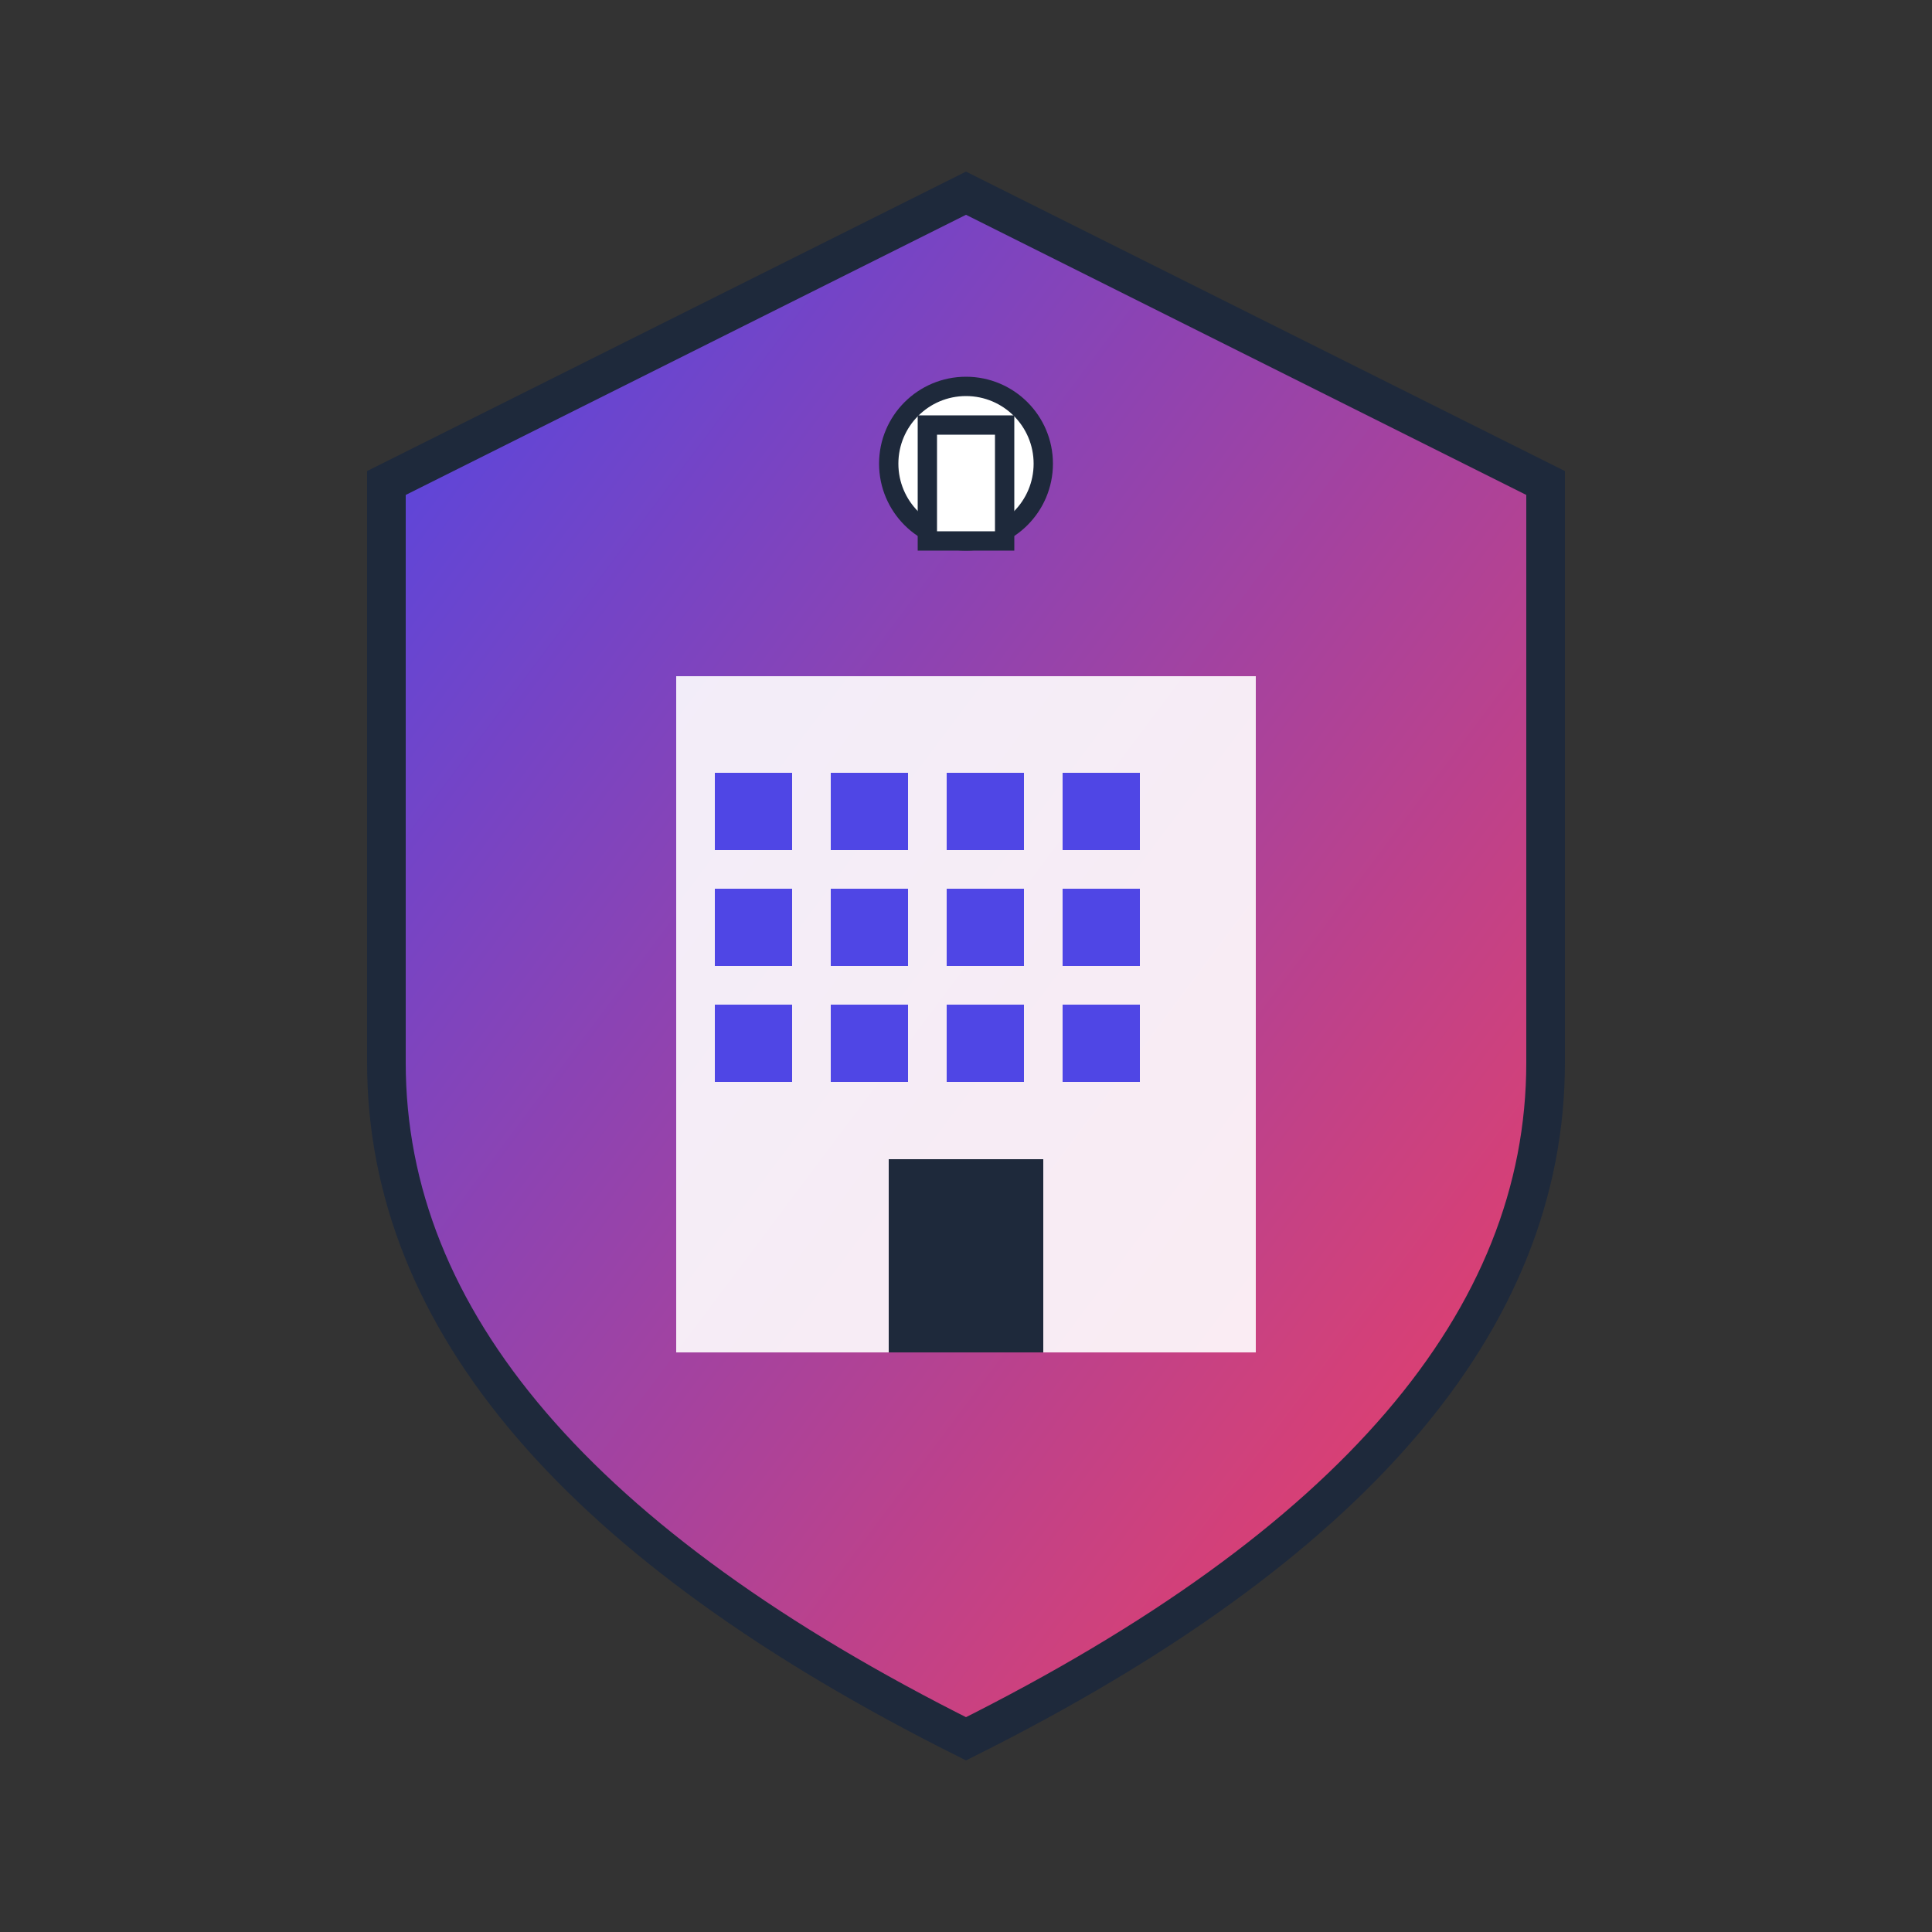
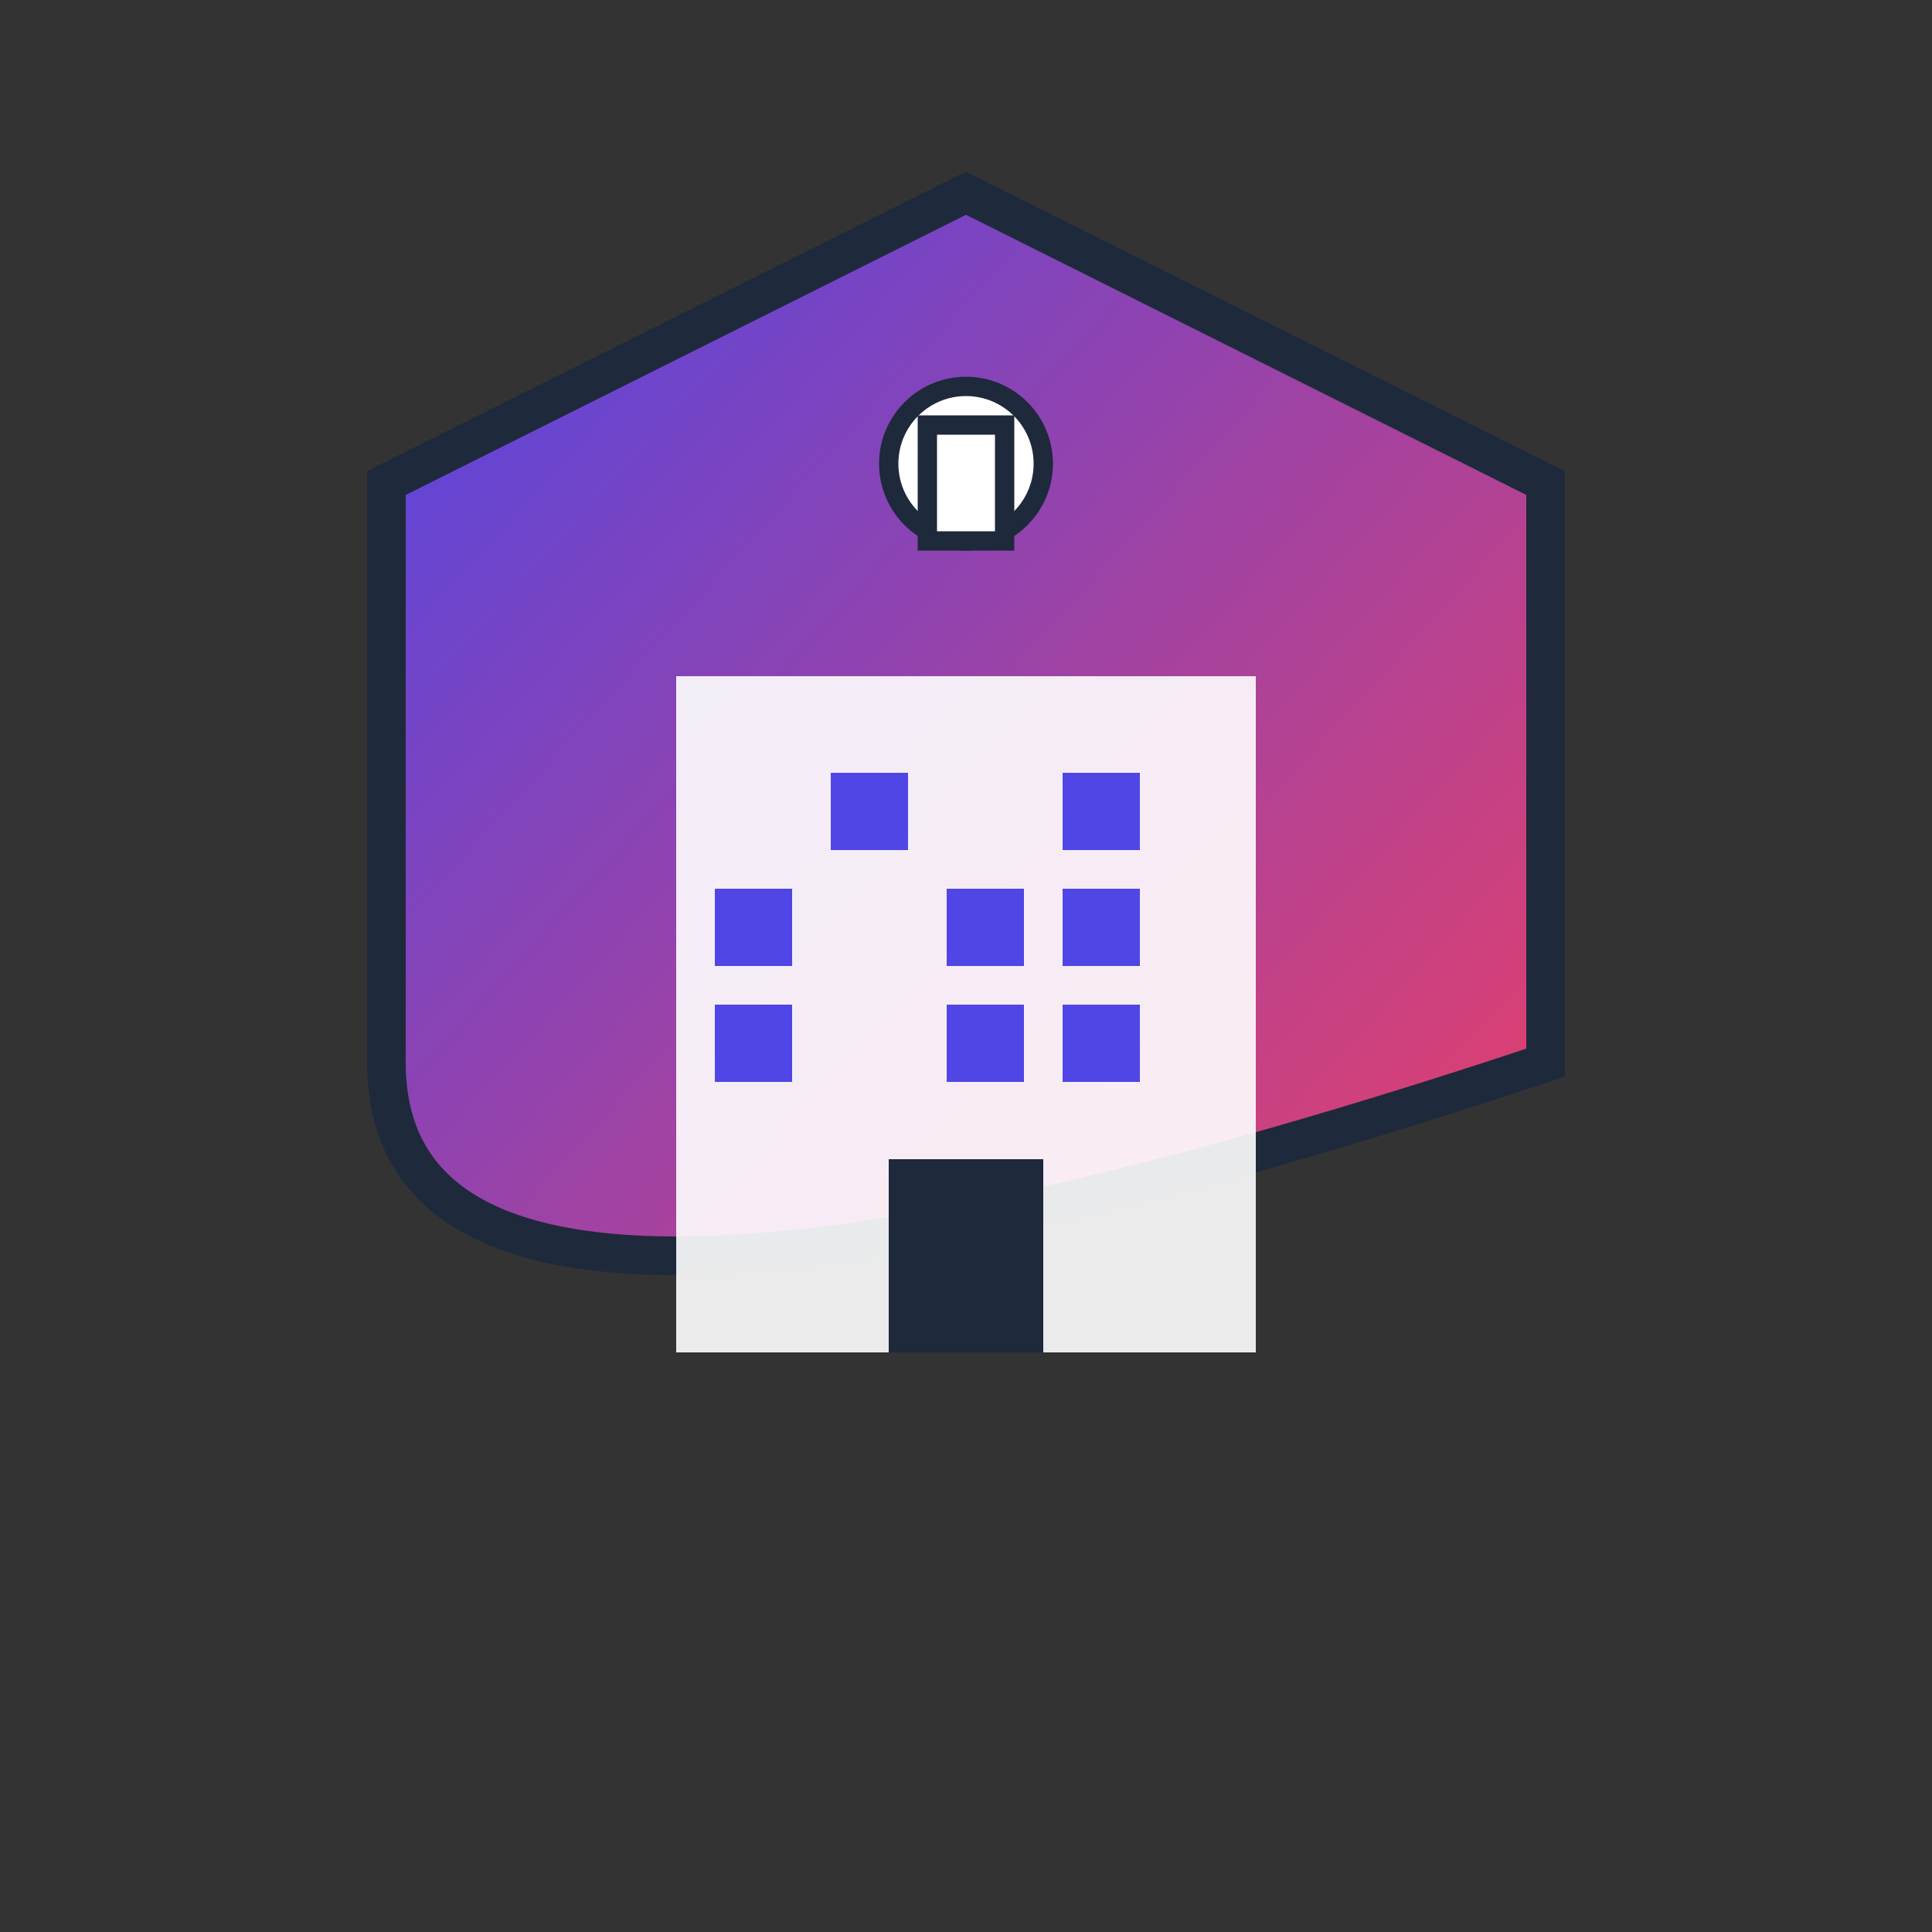
<svg xmlns="http://www.w3.org/2000/svg" viewBox="0 0 100 100">
  <rect x="0" y="0" width="100" height="100" fill="#333333" stroke="none" />
  <defs>
    <linearGradient id="grad" x1="0%" y1="0%" x2="100%" y2="100%">
      <stop offset="0%" style="stop-color:#4F46E5;stop-opacity:1" />
      <stop offset="100%" style="stop-color:#F43F5E;stop-opacity:1" />
    </linearGradient>
  </defs>
-   <path d="M50 10 L80 25 L80 55 Q80 75 50 90 Q20 75 20 55 L20 25 Z" fill="url(#grad)" stroke="#1E293B" stroke-width="2" />
+   <path d="M50 10 L80 25 L80 55 Q20 75 20 55 L20 25 Z" fill="url(#grad)" stroke="#1E293B" stroke-width="2" />
  <rect x="35" y="35" width="30" height="35" fill="white" opacity="0.9" />
-   <rect x="37" y="40" width="4" height="4" fill="#4F46E5" />
  <rect x="43" y="40" width="4" height="4" fill="#4F46E5" />
-   <rect x="49" y="40" width="4" height="4" fill="#4F46E5" />
  <rect x="55" y="40" width="4" height="4" fill="#4F46E5" />
  <rect x="37" y="46" width="4" height="4" fill="#4F46E5" />
-   <rect x="43" y="46" width="4" height="4" fill="#4F46E5" />
  <rect x="49" y="46" width="4" height="4" fill="#4F46E5" />
  <rect x="55" y="46" width="4" height="4" fill="#4F46E5" />
  <rect x="37" y="52" width="4" height="4" fill="#4F46E5" />
-   <rect x="43" y="52" width="4" height="4" fill="#4F46E5" />
  <rect x="49" y="52" width="4" height="4" fill="#4F46E5" />
  <rect x="55" y="52" width="4" height="4" fill="#4F46E5" />
  <rect x="46" y="60" width="8" height="10" fill="#1E293B" />
  <circle cx="50" cy="24" r="4" fill="white" stroke="#1E293B" stroke-width="1" />
  <rect x="48" y="22" width="4" height="6" fill="white" stroke="#1E293B" stroke-width="1" />
</svg>